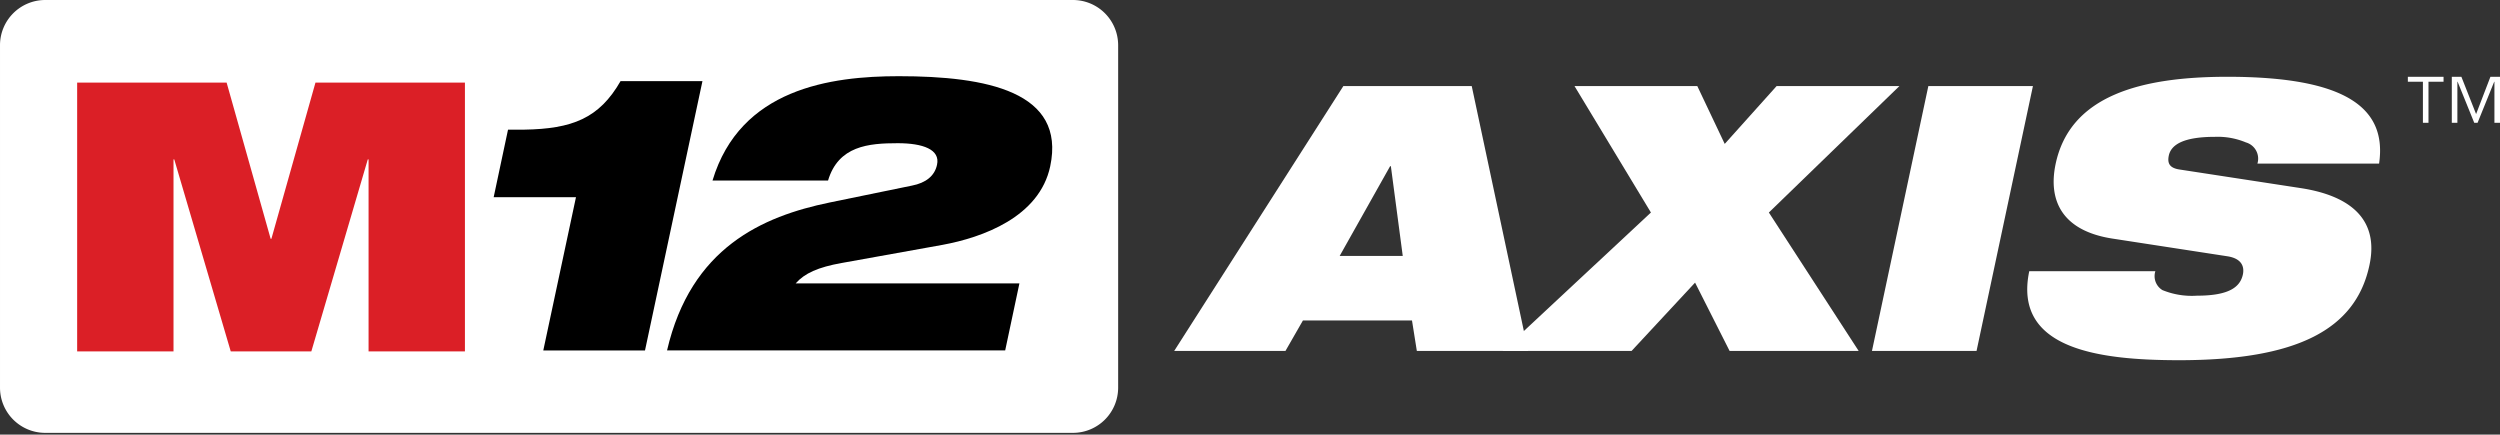
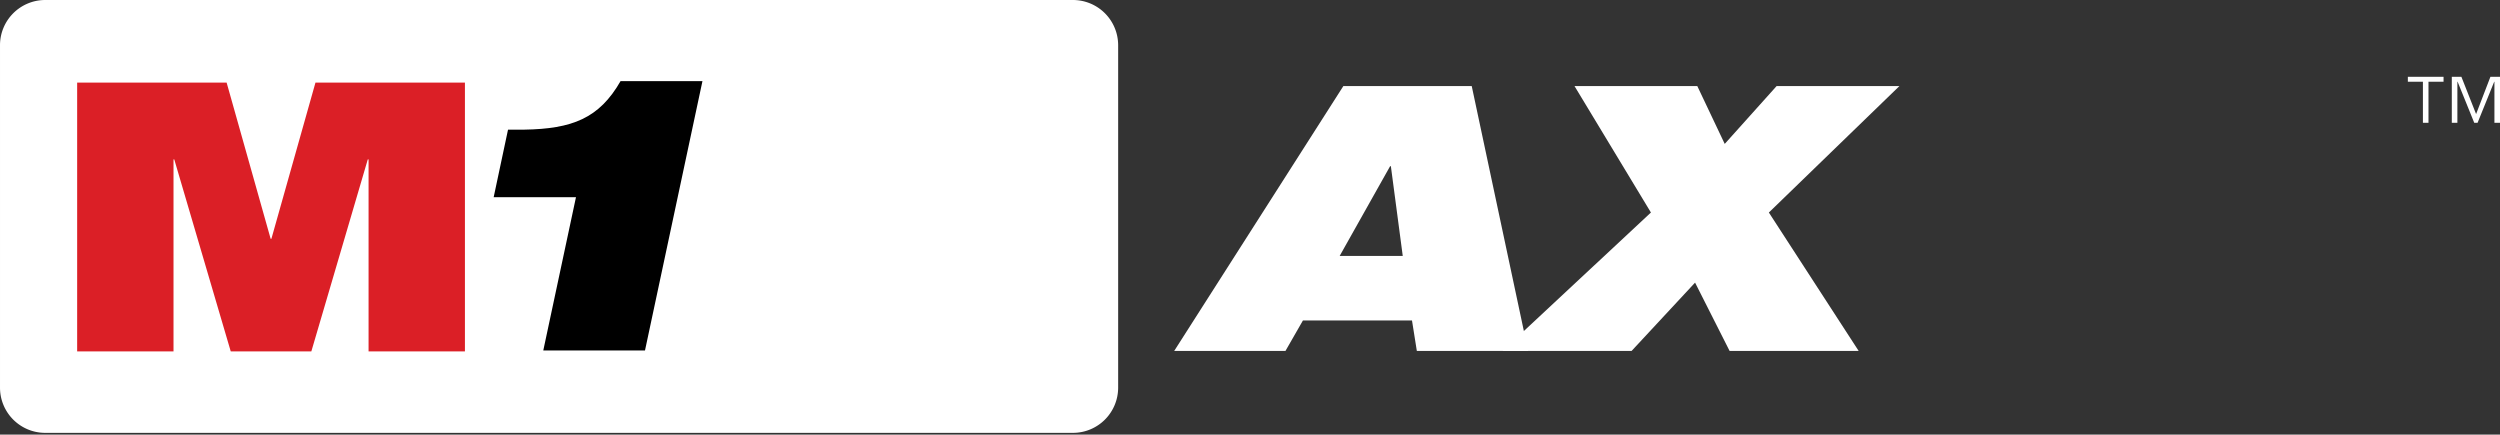
<svg xmlns="http://www.w3.org/2000/svg" width="289.233" height="50.278" viewBox="0 0 289.233 50.278">
  <rect x="0" y="0" width="289.233" height="50.278" fill="#333333" stroke="none" />
  <g id="M12_Axis_2_RGB" data-name="M12_Axis 2 RGB" transform="translate(-33.976 -34.832)">
    <g id="Group_151" data-name="Group 151" transform="translate(169.824 43.715)">
      <g id="Group_149" data-name="Group 149" transform="translate(0)">
        <path id="Path_372" data-name="Path 372" d="M368.922,57.6H383.77l6.523,30.643H377.42l-.559-3.519H364.241l-2.018,3.519H349.35Zm5.494,9.272h-.086l-5.839,10.386h7.3Z" transform="translate(-349.35 -56.529)" fill="#fff" />
        <path id="Path_373" data-name="Path 373" d="M454.8,72.233,445.956,57.6h14.207l3.175,6.695,6.006-6.695h14.207L468.445,72.233l10.386,16.01H463.9l-3.993-7.9-7.34,7.9H437.63Z" transform="translate(-399.647 -56.529)" fill="#fff" />
-         <path id="Path_374" data-name="Path 374" d="M543.5,57.6h12.1l-6.523,30.643h-12.1Z" transform="translate(-456.251 -56.529)" fill="#fff" />
-         <path id="Path_375" data-name="Path 375" d="M588.534,73.822c-5.71-.9-7.426-4.333-6.523-8.627,1.674-7.938,9.913-10.085,19.869-10.085,13.648,0,18.5,3.563,17.554,10.042H605.357a1.953,1.953,0,0,0-1.33-2.448,8.442,8.442,0,0,0-3.605-.645c-3.606,0-5.064.9-5.322,2.19-.172.86.086,1.416,1.243,1.588l13.992,2.147c5.925.9,9.1,3.735,7.981,8.928C616.729,84.38,609.9,87.9,596.3,87.9c-9.315,0-19.228-1.286-17.339-10.3h14.59a1.883,1.883,0,0,0,.818,2.19,8.966,8.966,0,0,0,3.993.645c3.778,0,5.021-1.028,5.322-2.491.172-.9-.172-1.8-1.76-2.061Z" transform="translate(-480.037 -55.11)" fill="#fff" />
      </g>
      <g id="Group_150" data-name="Group 150" transform="translate(142.724 0.004)">
        <path id="Path_376" data-name="Path 376" d="M682.813,55.688H681.07V55.12h4.13v.568h-1.743v4.75h-.645Zm7.809-.568h1.11v5.318h-.646v-4.75h-.026l-1.923,4.75h-.387l-1.923-4.75H686.8v4.75h-.645V55.12h1.11l1.7,4.311Z" transform="translate(-681.07 -55.12)" fill="#fff" />
      </g>
    </g>
    <path id="Path_377" data-name="Path 377" d="M163.133,79.967A4.747,4.747,0,0,1,158.4,84.7H39.473a4.747,4.747,0,0,1-4.733-4.733V40.323a4.747,4.747,0,0,1,4.733-4.733H158.4a4.747,4.747,0,0,1,4.733,4.733Z" transform="translate(-0.279 -0.273)" fill="#fff" />
    <path id="Path_378" data-name="Path 378" d="M163.133,79.967A4.747,4.747,0,0,1,158.4,84.7H39.473a4.747,4.747,0,0,1-4.733-4.733V40.323a4.747,4.747,0,0,1,4.733-4.733H158.4a4.747,4.747,0,0,1,4.733,4.733Z" transform="translate(-0.279 -0.273)" fill="none" stroke="#fff" stroke-miterlimit="10" stroke-width="0.969" />
    <path id="Path_379" data-name="Path 379" d="M54.36,56.67H71.652l5.094,18.075h.086l5.1-18.075H99.223v31.1H88.075V65.555h-.09L81.453,87.773H72.13L65.594,65.555h-.086V87.773H54.36Z" transform="translate(-11.458 -12.284)" fill="#db1f26" />
    <path id="Path_380" data-name="Path 380" d="M175.882,69.7H166.36l1.661-7.813h1.884c5.525-.09,8.665-1.3,11.135-5.615h9.474l-6.647,31.159H172.1Z" transform="translate(-75.269 -12.056)" />
-     <path id="Path_381" data-name="Path 381" d="M241.312,67.614c1.6-.31,2.629-1.114,2.9-2.405.4-1.781-1.648-2.5-4.544-2.5-3.386,0-6.863.31-8.063,4.32H218.238c3.21-10.649,13.678-12.073,21.56-12.073,10.158,0,19.34,1.781,17.511,10.425-1.248,5.882-7.839,8.239-12.473,9.091l-11.63,2.091c-2.762.491-4.32,1.2-5.344,2.362h25.884L252.1,86.678H212.98c2.762-11.892,11.049-15.506,18.8-17.107Z" transform="translate(-101.83 -11.309)" />
    <rect id="Rectangle_68" data-name="Rectangle 68" width="136.245" height="50" transform="translate(34.25 35.11)" fill="none" />
  </g>
</svg>